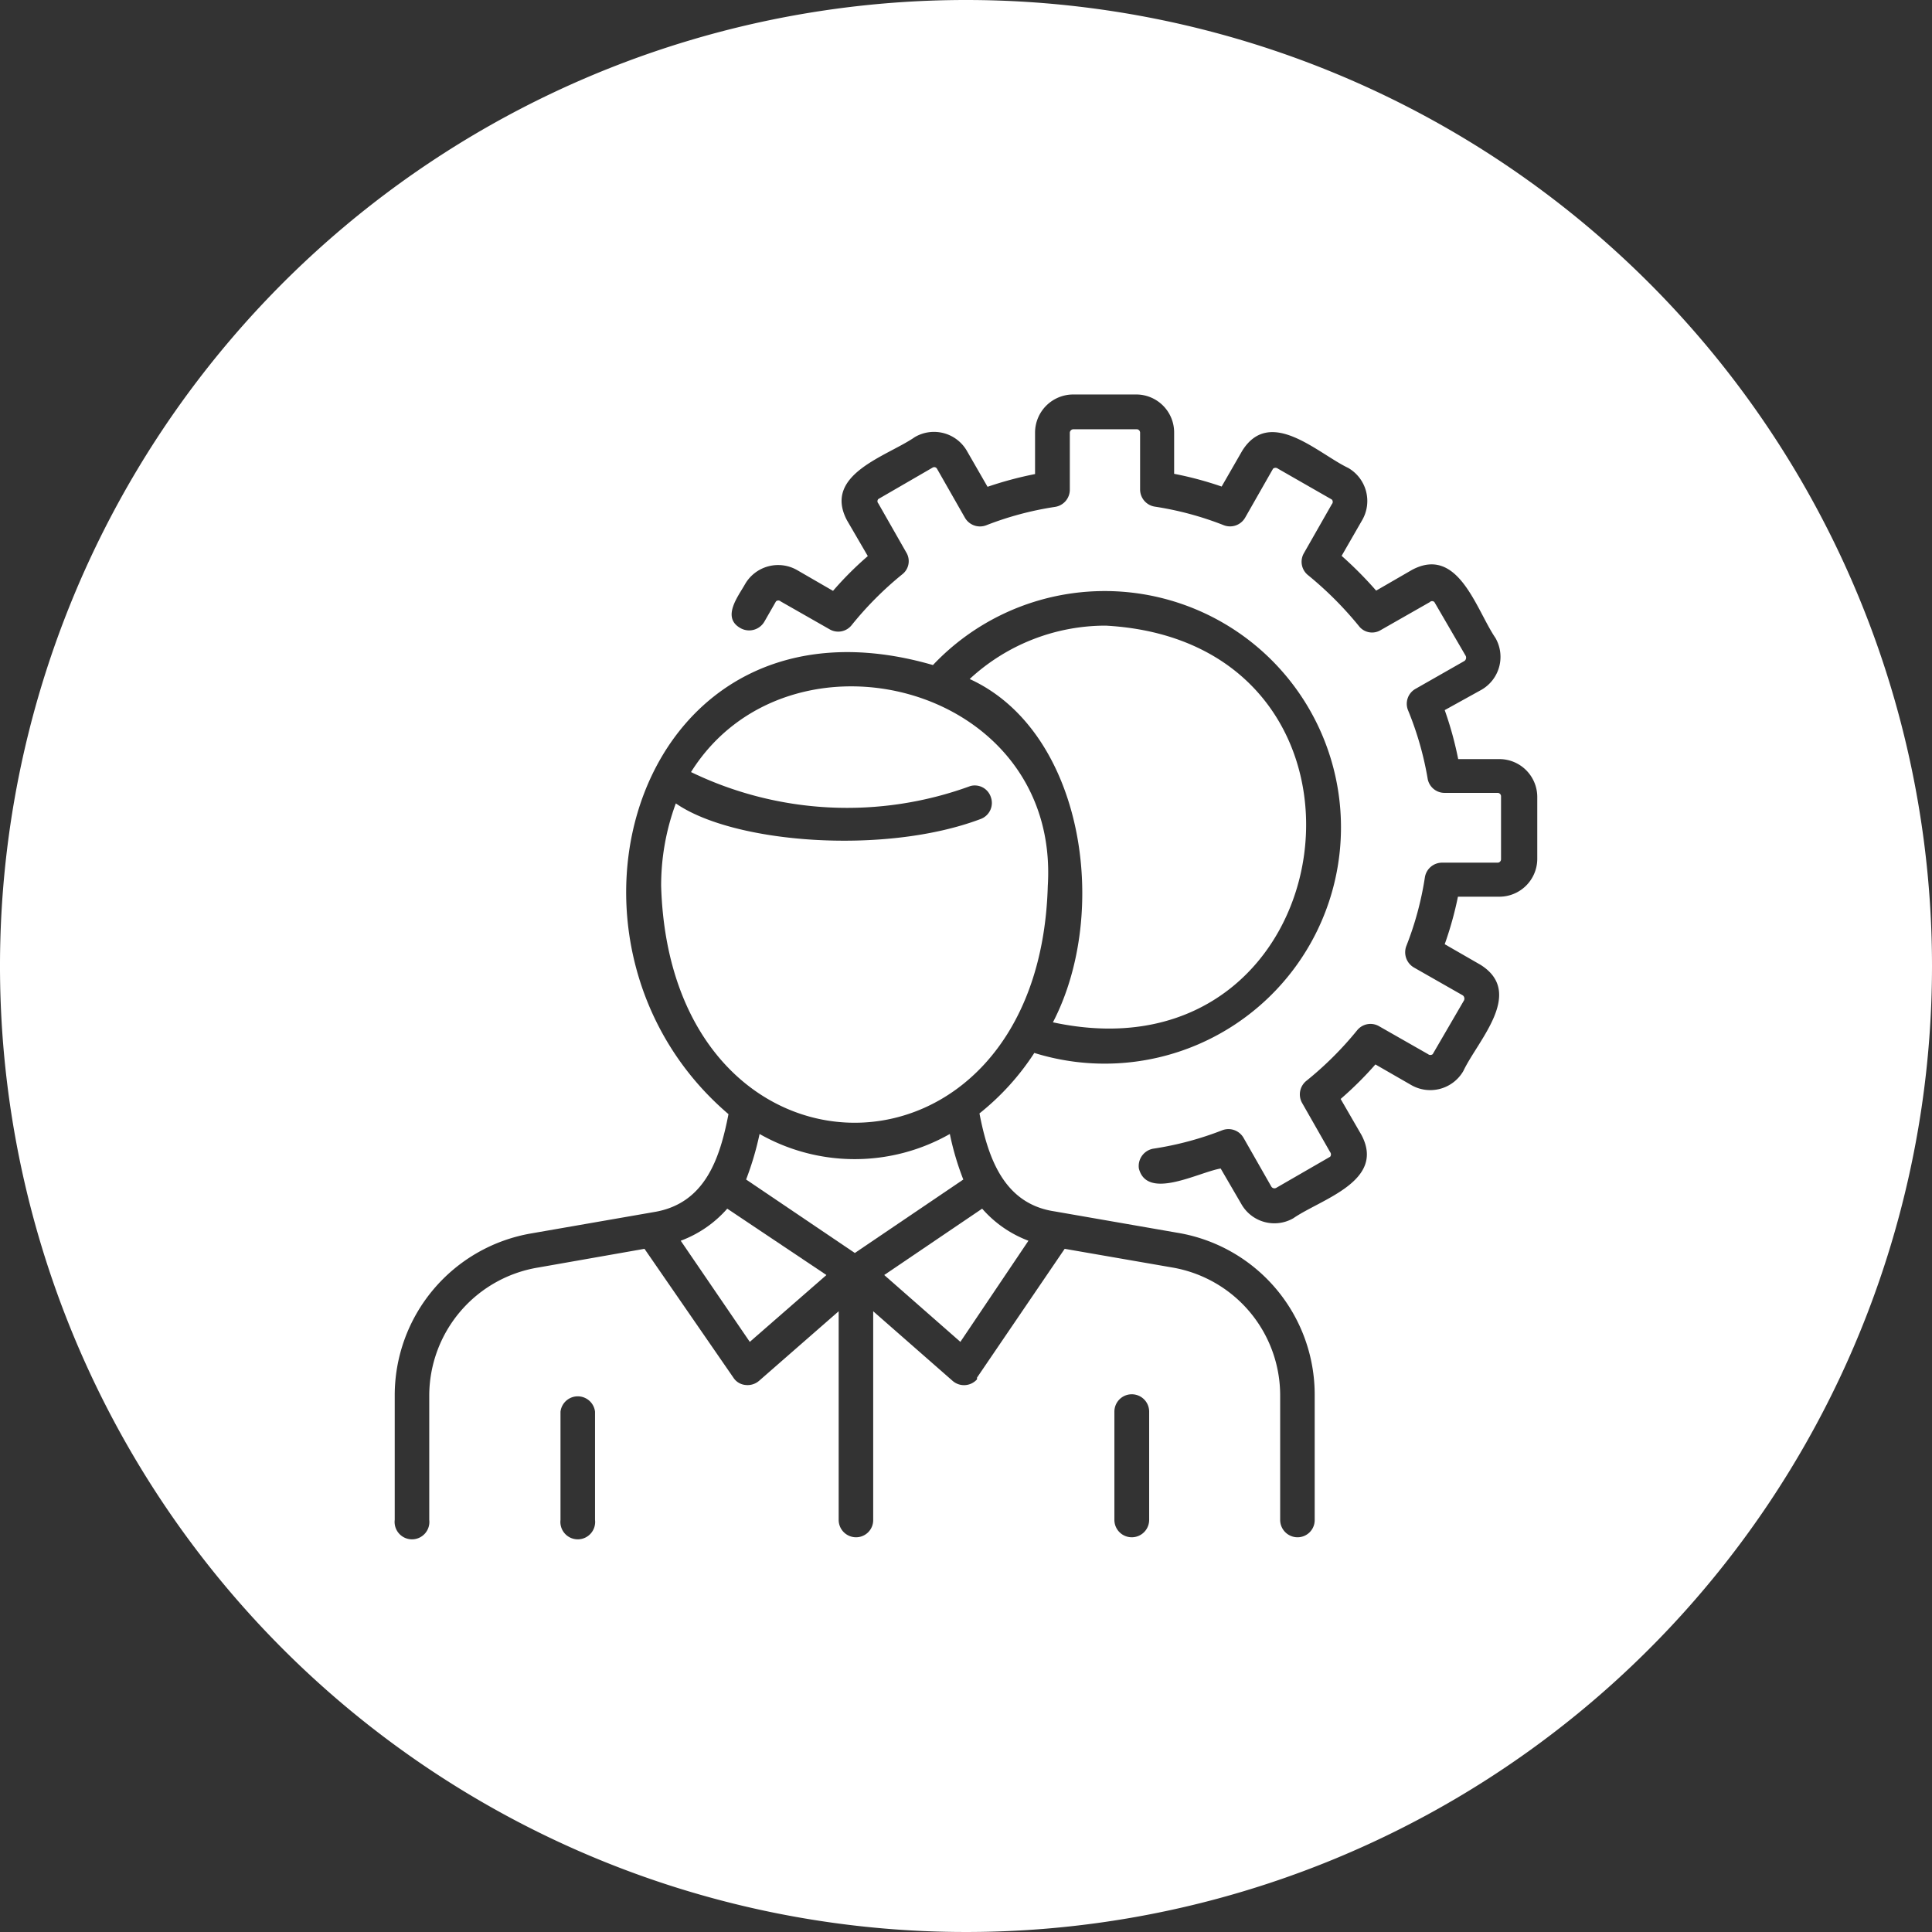
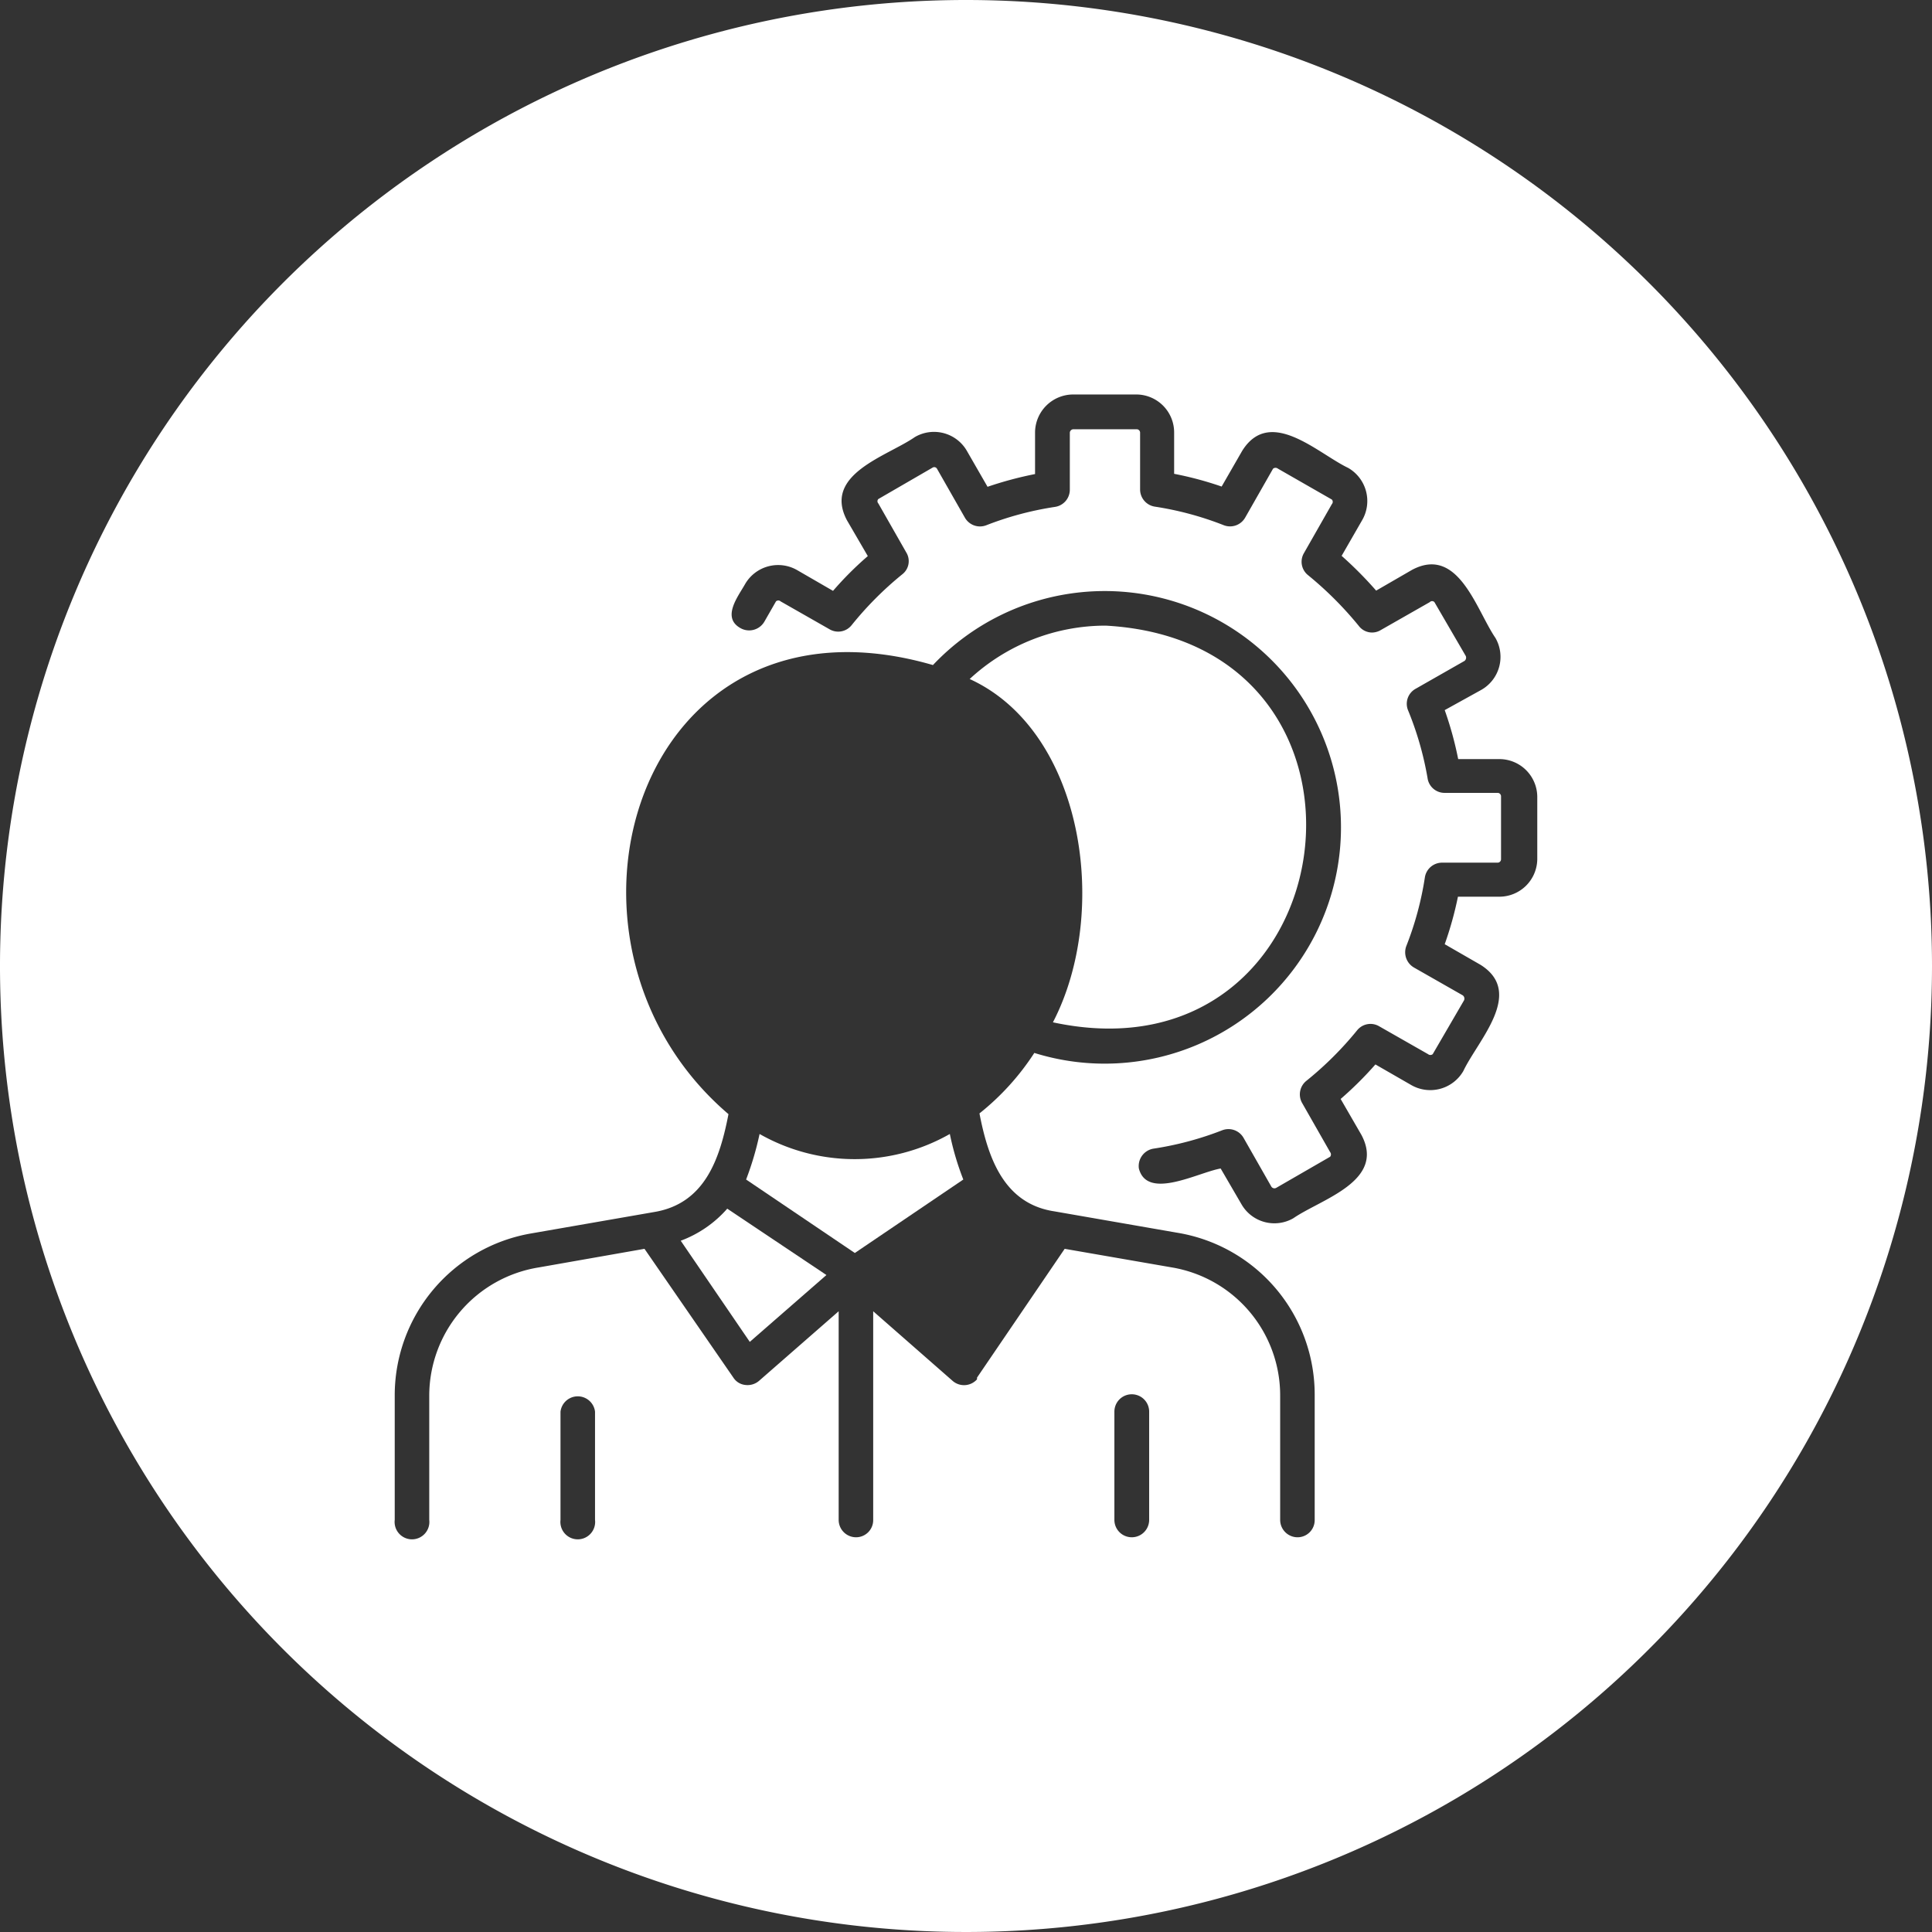
<svg xmlns="http://www.w3.org/2000/svg" viewBox="0 0 78.9 78.9">
  <rect x="0" y="0" width="78.9" height="78.9" fill="#333333" stroke="none" />
  <defs>
    <style>.cls-1{fill:#fff;}</style>
  </defs>
  <g id="Capa_2" data-name="Capa 2">
    <g id="Capa_1-2" data-name="Capa 1">
-       <path class="cls-1" d="M42.79,36.18c.51-8.27-10.59-11-14.57-4.65a14.64,14.64,0,0,0,11.41.57.69.69,0,0,1,.83.44.7.7,0,0,1-.42.91c-3.9,1.47-10.08,1-12.44-.64A9.67,9.67,0,0,0,27,36.18C27.38,49.07,42.43,49.08,42.79,36.18Z" />
      <path class="cls-1" d="M27.8,50.67l2.82,4.13,3.13-2.73L29.7,49.36A4.71,4.71,0,0,1,27.8,50.67Z" />
      <path class="cls-1" d="M39.45,0A39.45,39.45,0,1,0,78.9,39.45,39.45,39.45,0,0,0,39.45,0ZM24.3,62.07a.71.71,0,1,1-1.41,0V57.65a.71.71,0,0,1,1.41,0Zm22.63,0a.71.71,0,0,1-1.42,0V57.65a.71.71,0,0,1,1.42,0Zm6.76,0a.7.7,0,0,1-.7.71.71.71,0,0,1-.71-.71V57a5.3,5.3,0,0,0-4.42-5.24L43.48,51,39.9,56.26l0,.07a.71.71,0,0,1-1,.06l-3.24-2.84v8.52a.7.7,0,0,1-.7.71.71.71,0,0,1-.71-.71V53.55L31,56.39a.72.72,0,0,1-.56.17.66.66,0,0,1-.49-.3L26.32,51,22,51.76A5.31,5.31,0,0,0,17.53,57v5.07a.71.71,0,1,1-1.41,0V57a6.71,6.71,0,0,1,5.58-6.63l5-.87c2.1-.34,2.7-2.2,3.05-4-8.2-7-3.76-21.85,8.35-18.34A9.65,9.65,0,1,1,42.24,43,10.35,10.35,0,0,1,40,45.47c.35,1.82,1,3.69,3.06,4l5,.87A6.7,6.7,0,0,1,53.69,57Zm9.09-27a1.55,1.55,0,0,1-1.55,1.55H59.54A14.22,14.22,0,0,1,59,38.56l1.46.84c1.82,1.14-.11,3.09-.7,4.34a1.56,1.56,0,0,1-2.13.57l-1.46-.84a14.53,14.53,0,0,1-1.42,1.41l.85,1.47c1,1.89-1.65,2.62-2.78,3.4a1.55,1.55,0,0,1-2.12-.57l-.85-1.46c-.92.16-3,1.31-3.34,0a.72.72,0,0,1,.59-.81,13.11,13.11,0,0,0,2.81-.75.71.71,0,0,1,.87.3l1.14,2a.15.15,0,0,0,.2.05l2.2-1.27a.15.15,0,0,0,0-.19l-1.14-2a.71.71,0,0,1,.17-.91,13.9,13.9,0,0,0,2.07-2.06.7.7,0,0,1,.9-.17l2,1.14a.15.15,0,0,0,.19,0l1.28-2.2a.17.17,0,0,0-.05-.2l-2-1.14a.72.72,0,0,1-.31-.87,13,13,0,0,0,.76-2.81.71.71,0,0,1,.7-.6h2.27a.14.14,0,0,0,.14-.14h0V32.52a.14.14,0,0,0-.14-.14H59a.7.7,0,0,1-.7-.6A13.13,13.13,0,0,0,57.5,29a.7.7,0,0,1,.31-.87l2-1.14a.17.17,0,0,0,.05-.2l-1.28-2.2a.13.13,0,0,0-.19,0h0l-2,1.14a.68.68,0,0,1-.9-.17,14.47,14.47,0,0,0-2.07-2.07.7.7,0,0,1-.17-.9l1.14-2a.14.14,0,0,0,0-.19h0l-2.2-1.26a.16.16,0,0,0-.2,0h0l-1.14,2a.71.71,0,0,1-.87.31,13.06,13.06,0,0,0-2.82-.76.71.71,0,0,1-.6-.69V17.67a.14.14,0,0,0-.14-.14H43.83a.15.15,0,0,0-.14.14V20a.71.71,0,0,1-.6.7,13.11,13.11,0,0,0-2.81.75.71.71,0,0,1-.87-.3l-1.14-2a.13.13,0,0,0-.19-.05h0l-2.21,1.28a.13.13,0,0,0,0,.18h0l1.14,2a.68.68,0,0,1-.17.9,13.9,13.9,0,0,0-2.06,2.07.7.7,0,0,1-.9.17l-2-1.14a.14.14,0,0,0-.19,0h0l-.47.82a.72.72,0,0,1-1,.26c-.75-.44-.07-1.29.21-1.79a1.56,1.56,0,0,1,2.12-.57l1.47.85a13.6,13.6,0,0,1,1.42-1.42l-.85-1.46c-1-1.89,1.65-2.62,2.77-3.4a1.55,1.55,0,0,1,2.13.57l.84,1.46a15,15,0,0,1,1.94-.52v-1.7a1.56,1.56,0,0,1,1.56-1.55h2.56a1.55,1.55,0,0,1,1.56,1.55h0v1.69a14.22,14.22,0,0,1,1.94.52l.84-1.46c1.14-1.82,3.09.11,4.33.7a1.56,1.56,0,0,1,.57,2.13l-.84,1.46a15.75,15.75,0,0,1,1.41,1.42l1.47-.85c1.89-1,2.62,1.64,3.4,2.78a1.55,1.55,0,0,1-.57,2.12L59,29A14.25,14.25,0,0,1,59.55,31h1.68a1.55,1.55,0,0,1,1.55,1.55Z" />
      <path class="cls-1" d="M38.79,46.31a7.86,7.86,0,0,1-7.77,0,12.37,12.37,0,0,1-.55,1.86l4.44,3,4.43-3A11.3,11.3,0,0,1,38.79,46.31Z" />
      <path class="cls-1" d="M43,41.75c12.1,2.6,14.54-15.51,2.16-16.2a8.17,8.17,0,0,0-5.56,2.18C44.26,29.86,45.35,37.23,43,41.75Z" />
-       <path class="cls-1" d="M40.11,49.36l-4,2.71,3.11,2.73L42,50.67A4.71,4.71,0,0,1,40.11,49.36Z" />
    </g>
  </g>
</svg>